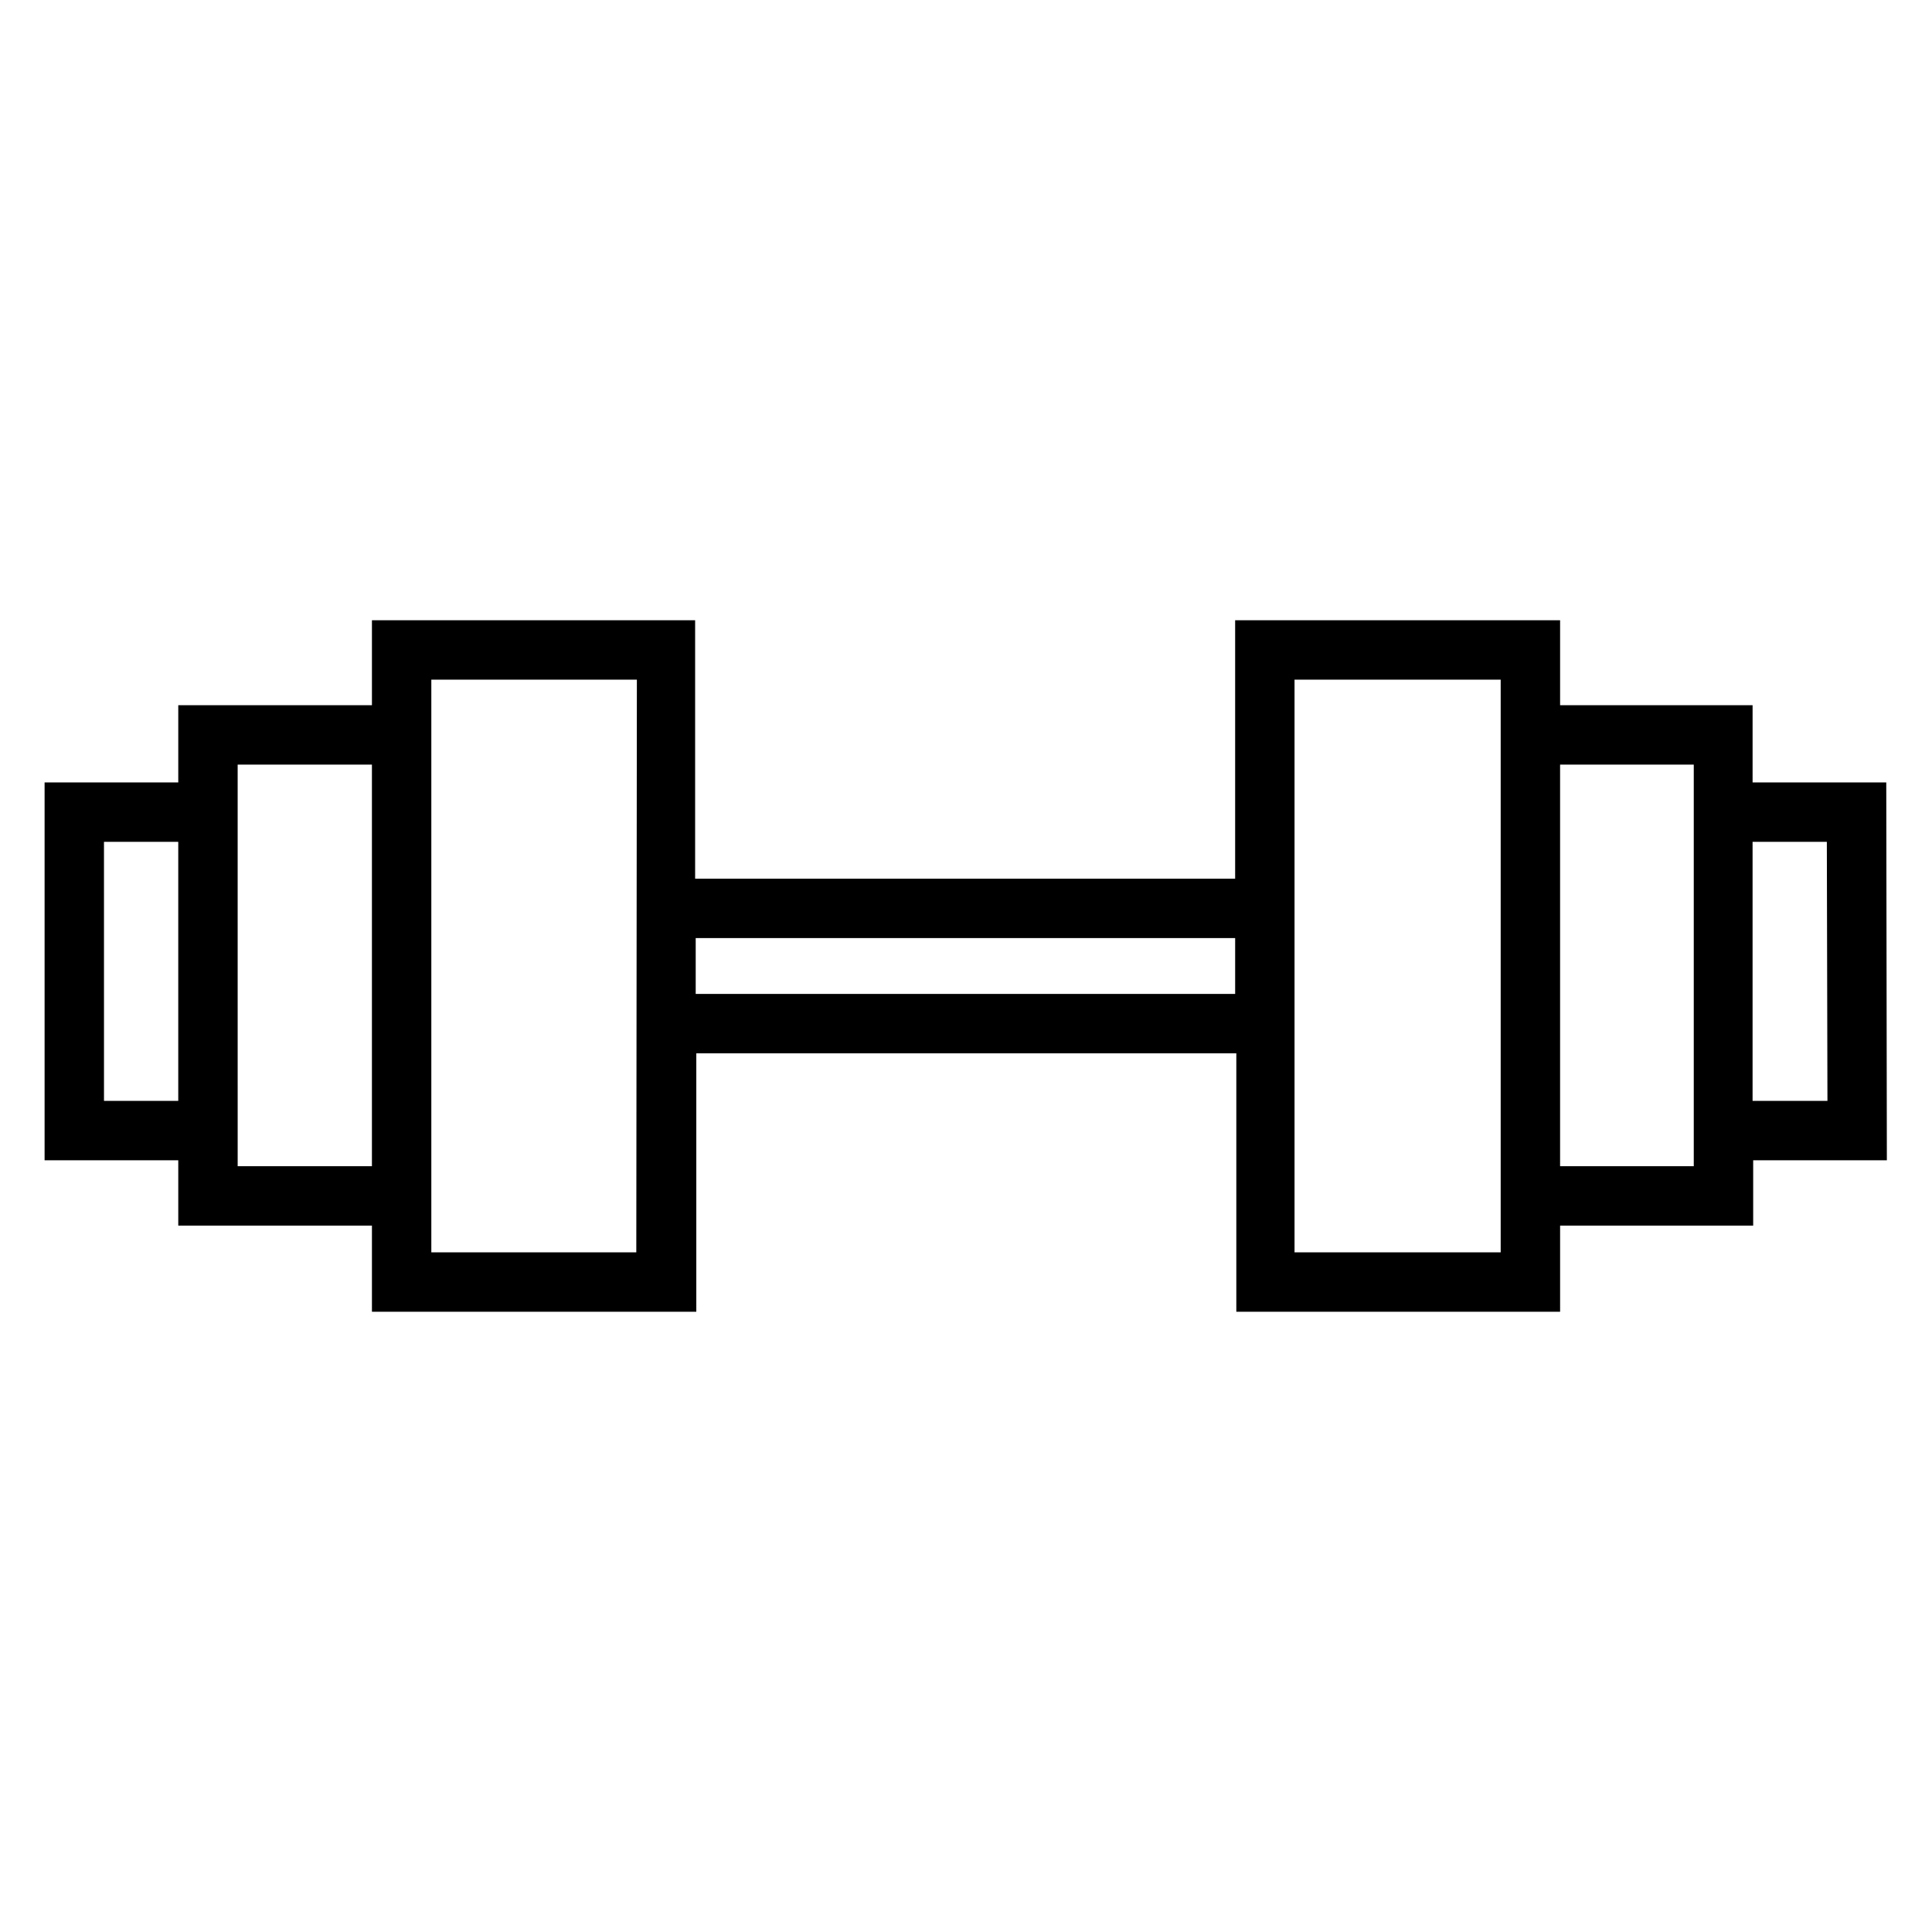
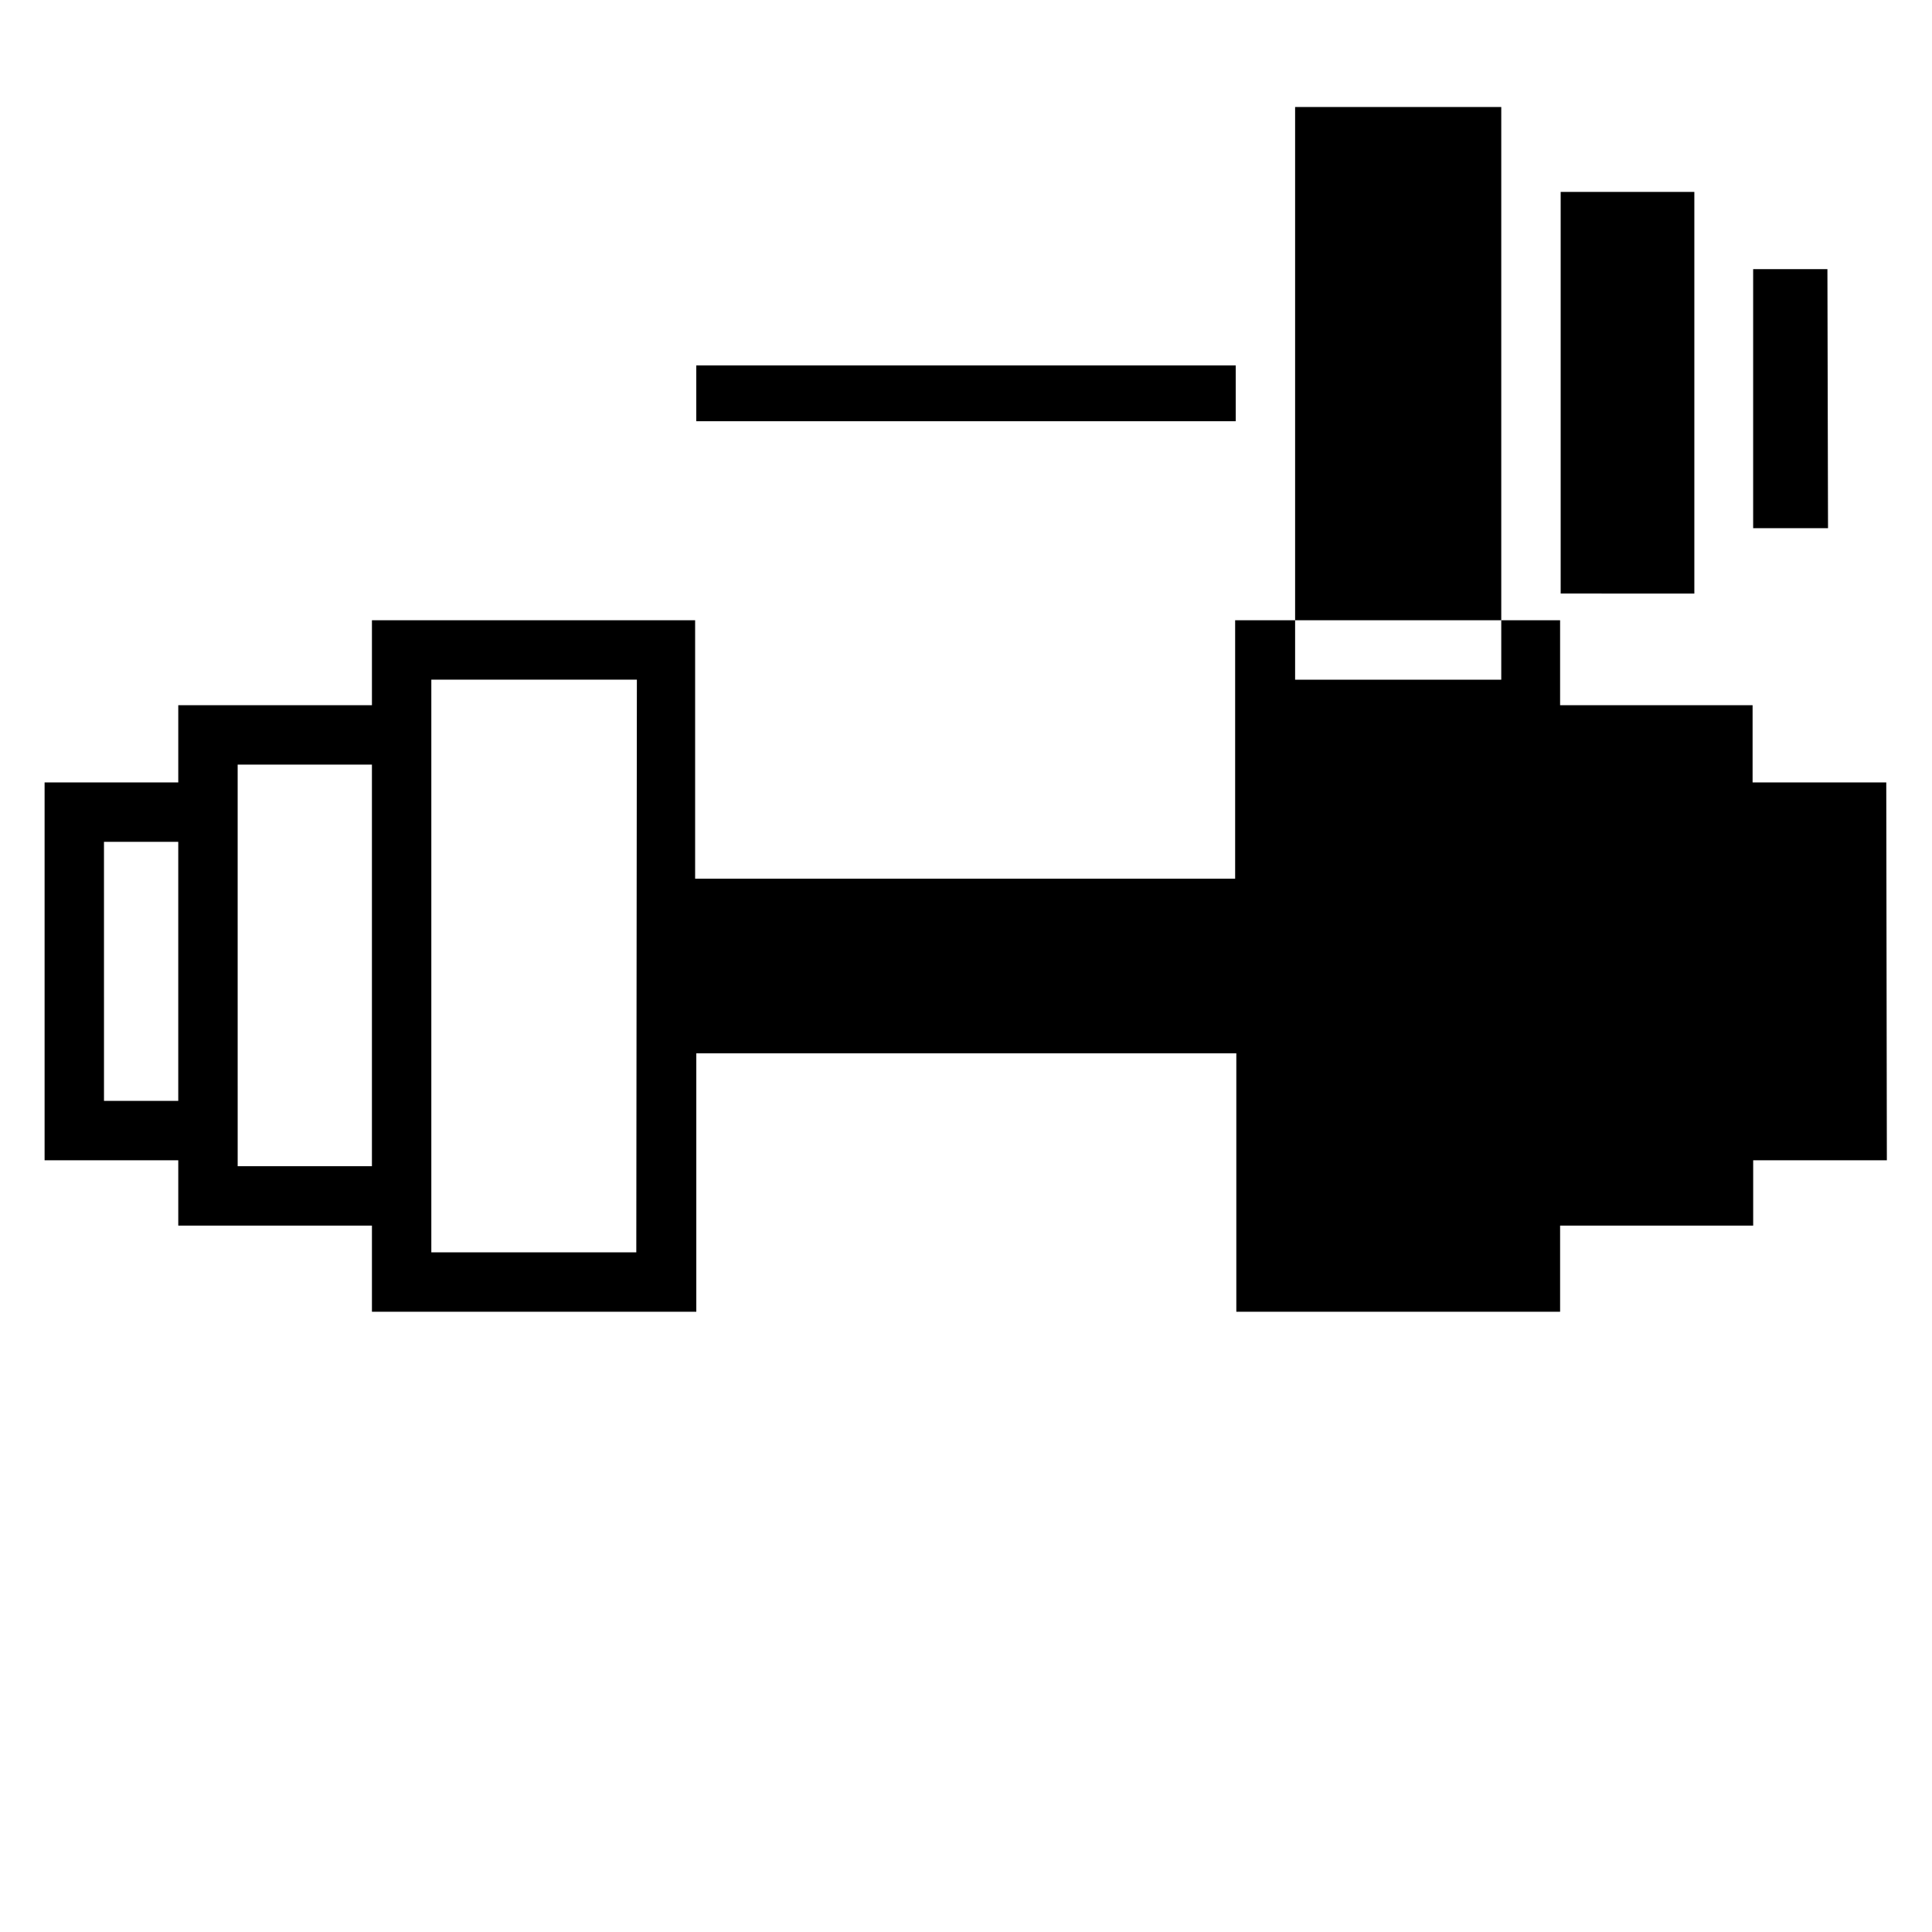
<svg xmlns="http://www.w3.org/2000/svg" fill="#000000" width="800px" height="800px" version="1.1" viewBox="144 144 512 512">
-   <path d="m643.88 351.35h-35.426v-20.469l-51.012 0.004v-22.516h-86.117v68.488h-143.11v-68.488h-85.648v22.516h-51.324v20.469l-35.426-0.004v100.13h35.426v17.32h51.324v22.828h85.961v-68.488h143.11v68.488h85.805v-22.828h51.168v-17.32h35.426zm-472.32 84.387-0.004-68.641h19.684v68.645zm35.426 17.32-0.004-106.43h35.582v106.43zm105.64 22.828-54.32 0.004v-151.77h54.473zm15.742-68.488v-14.801h142.96v14.801zm213.33 68.492h-54.633v-151.77h54.633zm51.168-22.828-35.426-0.004v-106.43h35.426zm35.426-17.32h-19.84v-68.645h19.68z" />
+   <path d="m643.88 351.35h-35.426v-20.469l-51.012 0.004v-22.516h-86.117v68.488h-143.11v-68.488h-85.648v22.516h-51.324v20.469l-35.426-0.004v100.13h35.426v17.32h51.324v22.828h85.961v-68.488h143.11v68.488h85.805v-22.828h51.168v-17.32h35.426zm-472.32 84.387-0.004-68.641h19.684v68.645zm35.426 17.32-0.004-106.43h35.582v106.43zm105.64 22.828-54.32 0.004v-151.77h54.473m15.742-68.488v-14.801h142.96v14.801zm213.33 68.492h-54.633v-151.77h54.633zm51.168-22.828-35.426-0.004v-106.43h35.426zm35.426-17.32h-19.84v-68.645h19.68z" />
</svg>